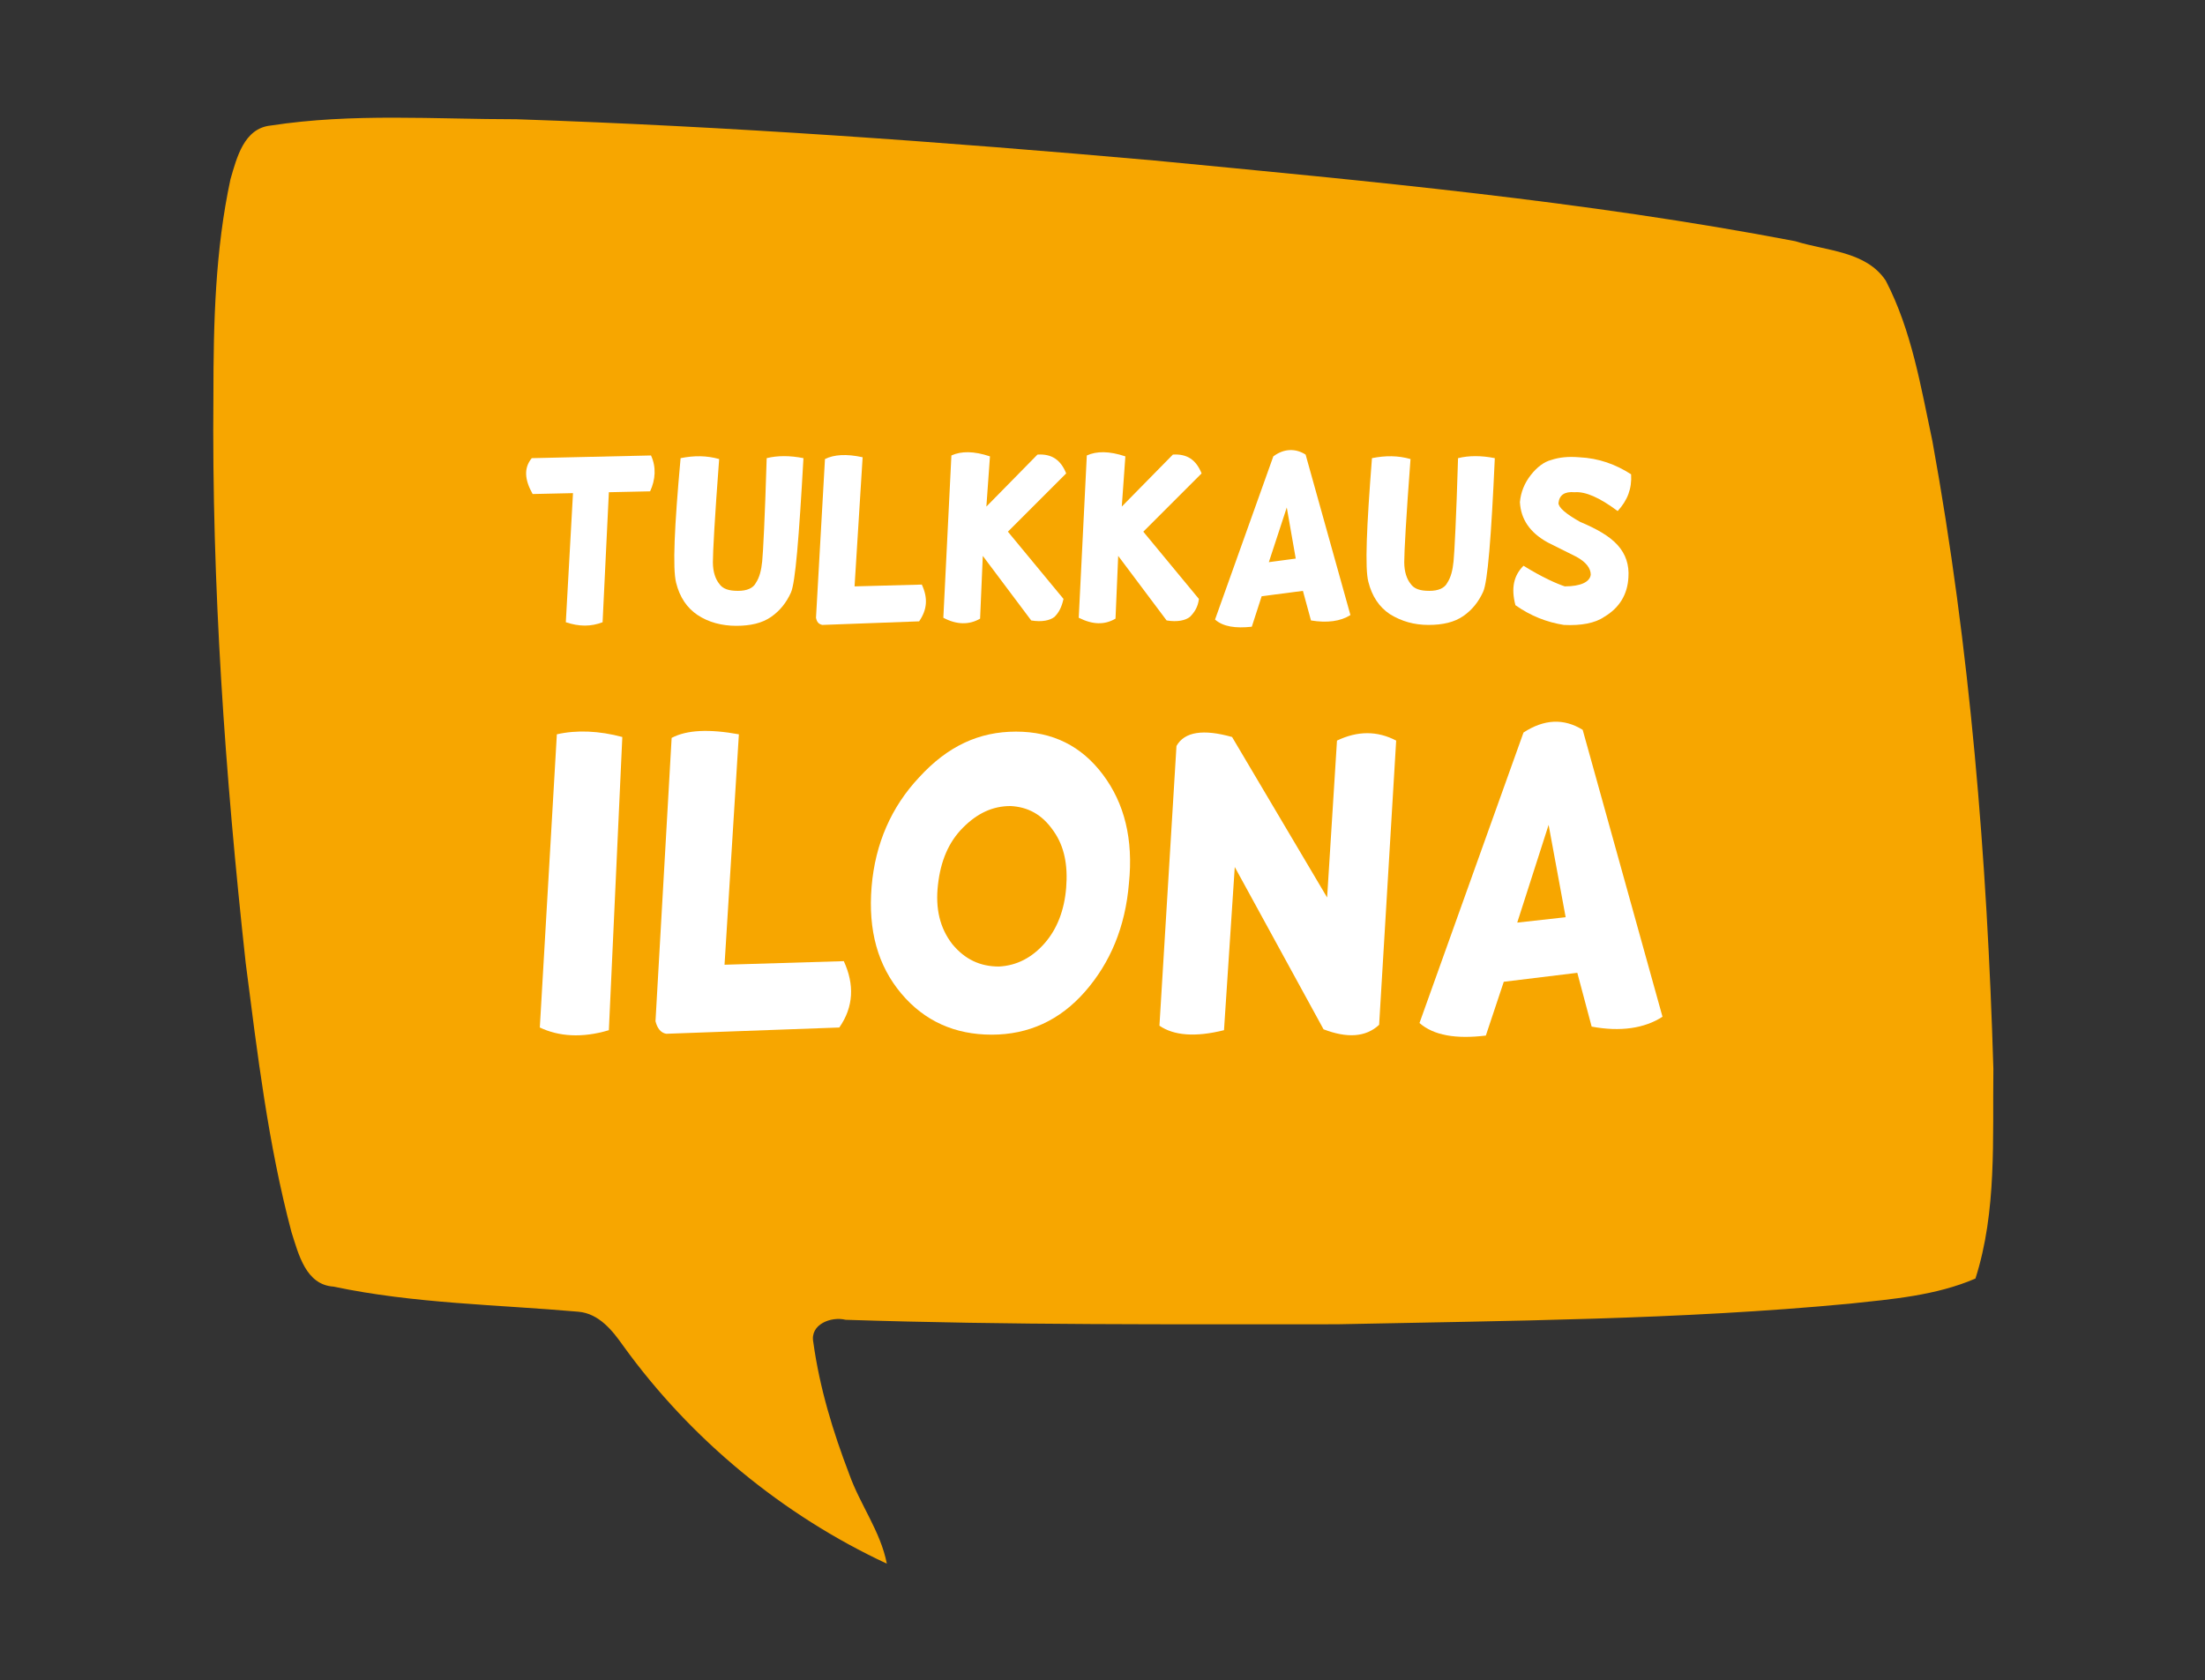
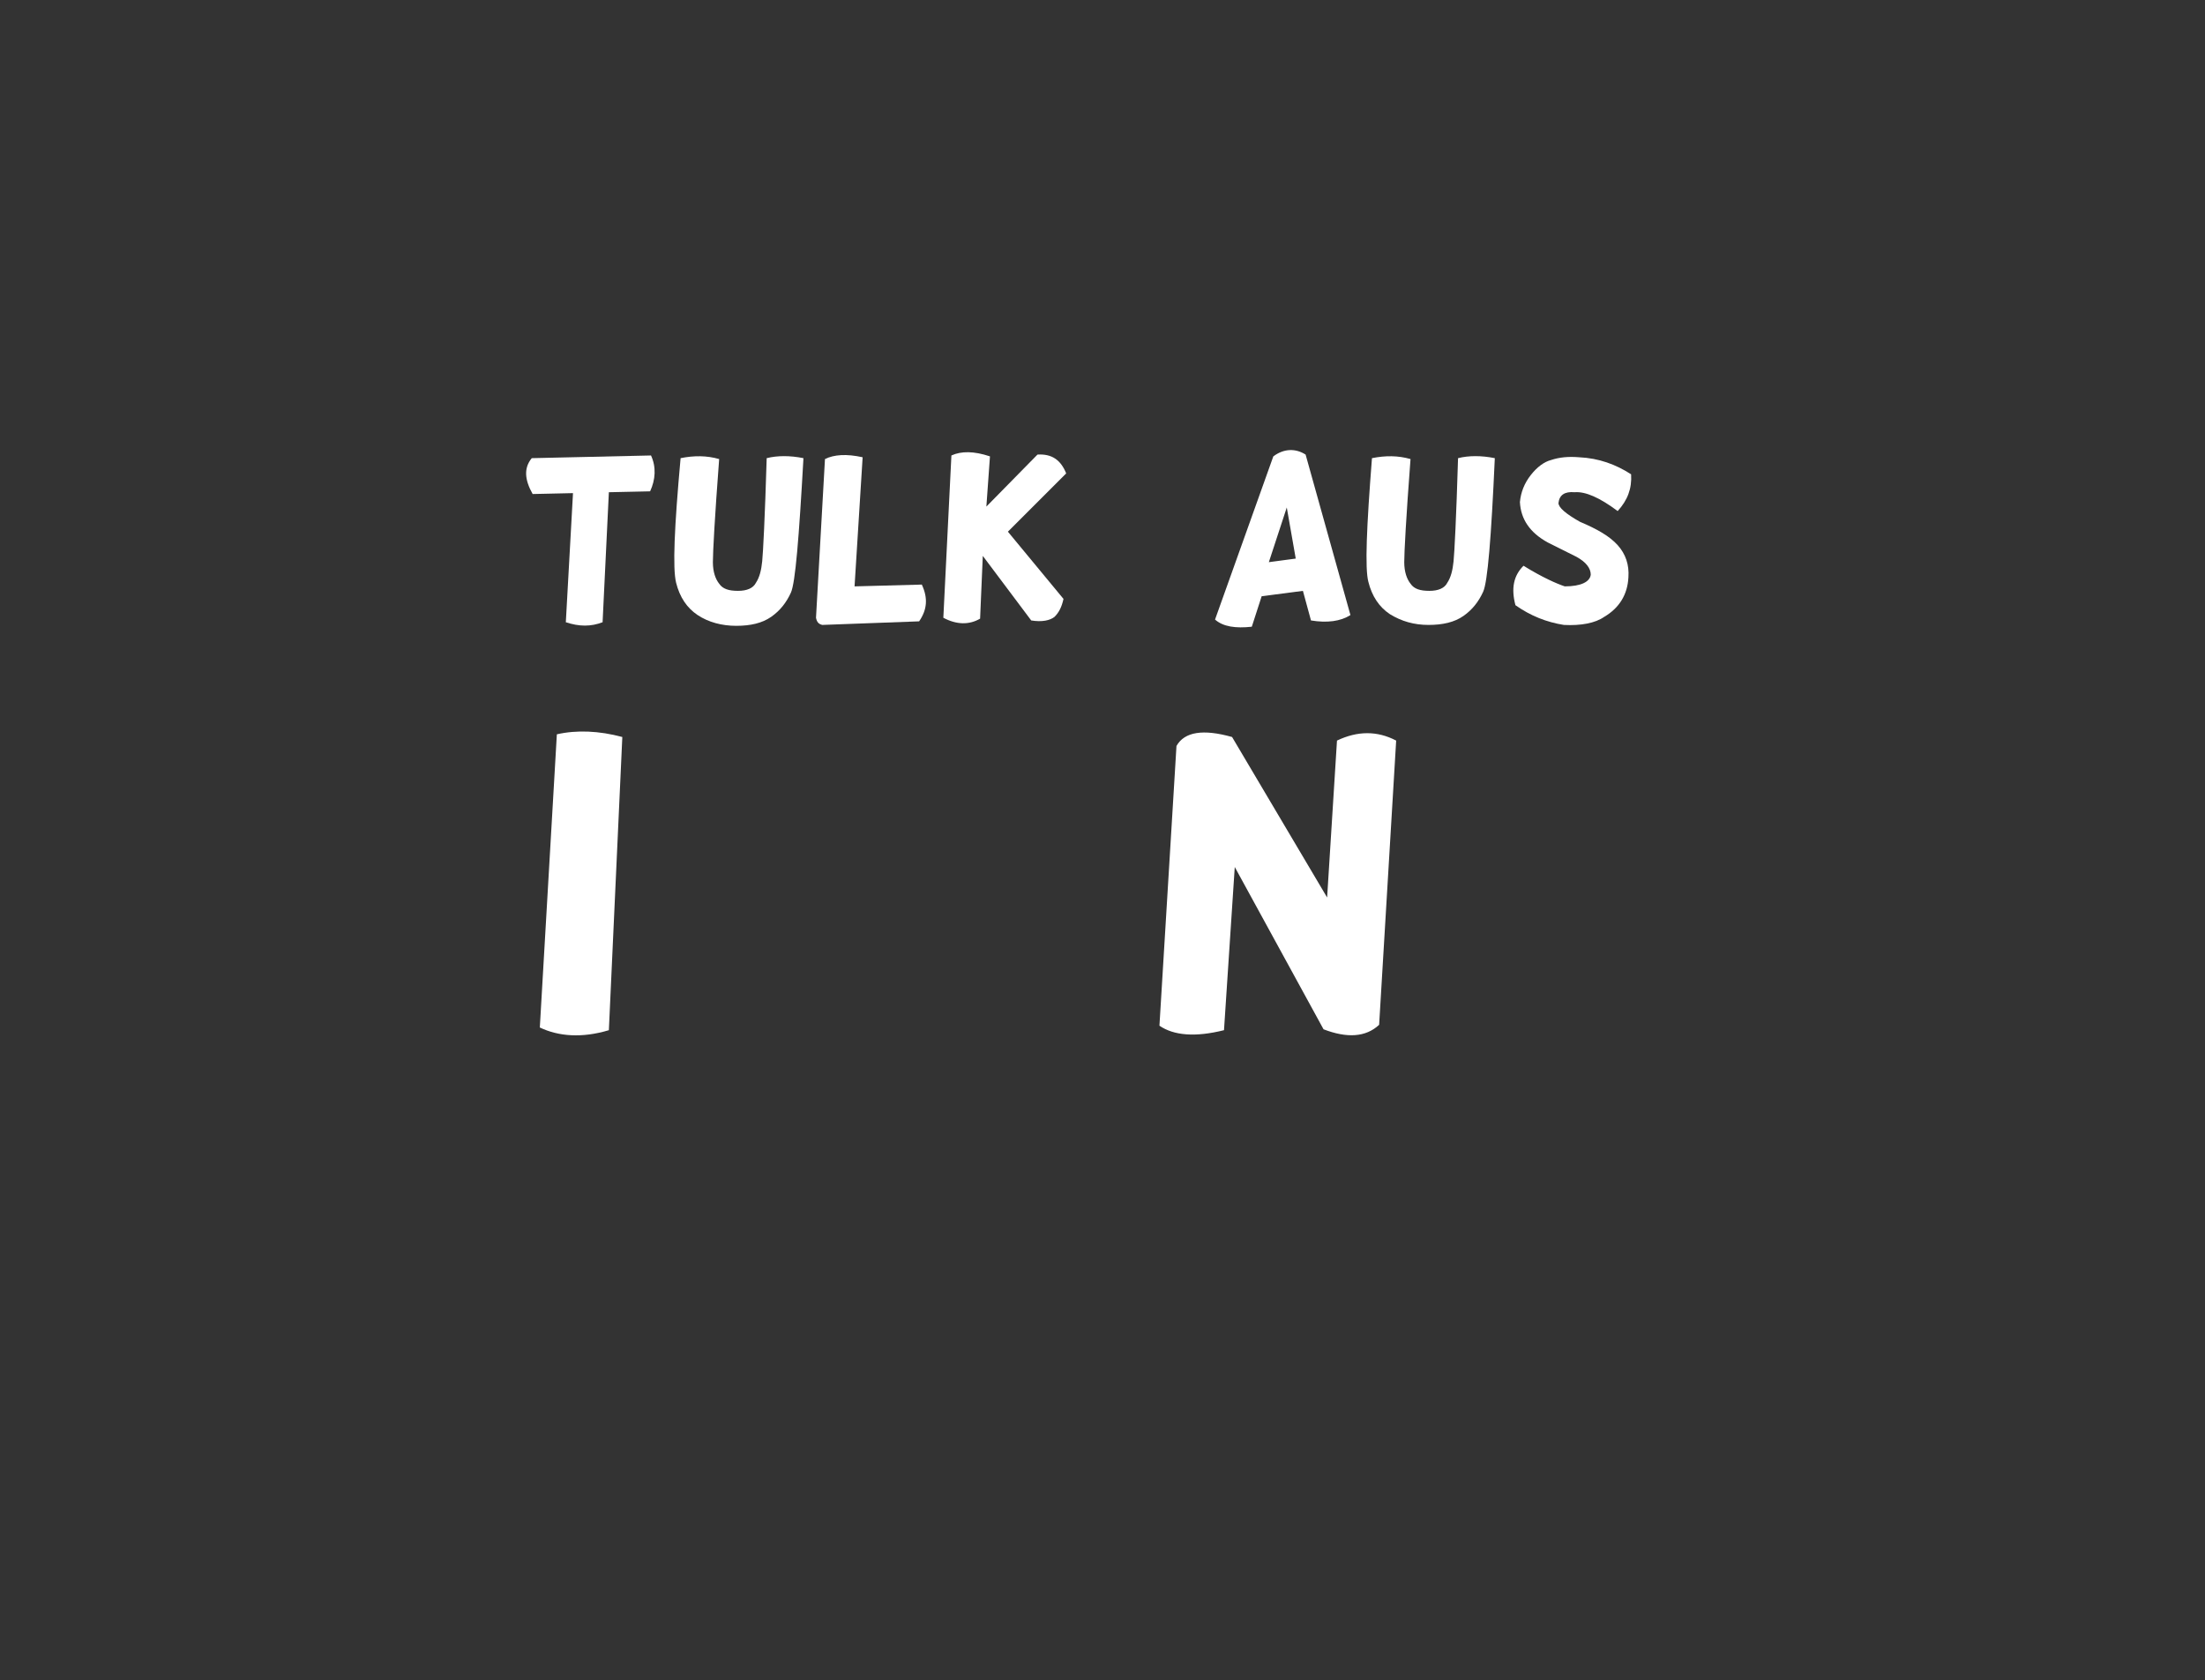
<svg xmlns="http://www.w3.org/2000/svg" version="1.1" id="Layer_1" x="0px" y="0px" viewBox="0 0 245.9 187.4" style="enable-background:new 0 0 245.9 187.4;" xml:space="preserve">
  <rect x="0" y="0" width="245.9" height="187.4" fill="#333333" stroke="none" />
  <style type="text/css">
	.st0{fill:#F7A600;}
	.st1{fill:#FFFFFF;}
</style>
  <g>
-     <path class="st0" d="M128.7,17.9c-23.7-2.1-47.4-3.8-71.1-4.6c-9.1,0-18.3-0.7-27.4,0.7c-3,0.3-3.8,3.6-4.5,6   c-1.7,7.9-1.9,16-1.9,24.1c-0.2,21.1,1.3,42.3,3.6,63.3c1.3,10.1,2.5,20.2,5.1,30c0.8,2.5,1.6,5.9,4.7,6.1c9,1.9,18.2,2,27.3,2.8   c2.3,0.2,3.8,2.1,5,3.8c7.5,10.4,17.8,18.9,29.4,24.3c-0.7-3.6-3-6.6-4.2-10c-1.8-4.7-3.3-9.6-4-14.7c-0.4-2,2-2.9,3.6-2.5   c18.3,0.6,36.5,0.5,54.8,0.5c19.1-0.4,38.2-0.5,57.2-2.3c4.7-0.5,9.6-0.9,14-2.8c2.4-7.5,1.9-15.6,2-23.4   c-0.7-23.4-2.6-46.9-6.8-70c-1.3-6.1-2.3-12.3-5.2-17.9c-2.2-3.3-6.6-3.3-10.1-4.4C176.7,22.4,152.6,20.2,128.7,17.9z" />
    <g>
      <path class="st1" d="M72.6,50.8c0.6,1.3,0.5,2.7-0.1,4l-4.6,0.1l-0.7,14.5c-1.3,0.5-2.6,0.5-4.1,0L63.9,55l-4.5,0.1    c-0.9-1.6-1-2.9-0.1-4L72.6,50.8z" />
      <path class="st1" d="M75.9,51.1c1.5-0.3,2.9-0.3,4.3,0.1c-0.5,6.6-0.7,10.4-0.7,11.5c0,1.1,0.3,1.9,0.7,2.4    c0.4,0.6,1.1,0.8,2.1,0.8c1,0,1.7-0.3,2-0.9c0.4-0.6,0.6-1.4,0.7-2.4c0.1-1,0.3-4.8,0.5-11.5c1.2-0.3,2.6-0.3,4.1,0    C89.1,60,88.7,65,88.2,66.1c-0.5,1.1-1.2,2-2.2,2.7c-1,0.7-2.3,1-3.9,1c-1.6,0-3.1-0.4-4.3-1.2c-1.2-0.8-2-2-2.4-3.6    C75,63.4,75.2,58.8,75.9,51.1z" />
      <path class="st1" d="M96.2,51l-0.9,14.4l7.5-0.2c0.7,1.5,0.6,2.8-0.3,4.1l-10.8,0.4c-0.4-0.1-0.6-0.3-0.7-0.8l1-17.7    C93,50.7,94.4,50.6,96.2,51z" />
      <path class="st1" d="M110.4,50.9l-0.4,5.6l5.7-5.8c1.6-0.1,2.6,0.6,3.2,2.1l-6.5,6.5l6.2,7.5c-0.2,0.9-0.5,1.5-1,2    c-0.5,0.4-1.4,0.6-2.6,0.4l-5.4-7.2l-0.3,7c-1.2,0.7-2.6,0.7-4.1-0.1l0.9-18.1C107.2,50.3,108.6,50.3,110.4,50.9z" />
-       <path class="st1" d="M125.5,50.9l-0.4,5.6l5.7-5.8c1.6-0.1,2.6,0.6,3.2,2.1l-6.5,6.5l6.2,7.5c-0.1,0.9-0.5,1.5-1,2    c-0.5,0.4-1.4,0.6-2.6,0.4l-5.4-7.2l-0.3,7c-1.2,0.7-2.5,0.7-4.1-0.1l0.9-18.1C122.3,50.3,123.7,50.3,125.5,50.9z" />
      <path class="st1" d="M145.6,50.7l5,17.9c-1.1,0.7-2.6,0.9-4.4,0.6l-0.9-3.3l-4.6,0.6l-1.1,3.4c-1.8,0.2-3.2,0-4.1-0.8l6.5-18.2    C143.2,50,144.5,50,145.6,50.7z M143.5,56.6l-2,6.1l3-0.4L143.5,56.6z" />
      <path class="st1" d="M153,51.1c1.5-0.3,2.9-0.3,4.3,0.1c-0.5,6.6-0.7,10.4-0.7,11.5c0,1.1,0.3,1.9,0.7,2.4    c0.4,0.6,1.1,0.8,2.1,0.8c1,0,1.7-0.3,2-0.9c0.4-0.6,0.6-1.4,0.7-2.4c0.1-1,0.3-4.8,0.5-11.5c1.2-0.3,2.6-0.3,4.1,0    c-0.4,8.9-0.8,13.8-1.3,14.9c-0.5,1.1-1.2,2-2.2,2.7c-1,0.7-2.3,1-3.9,1c-1.6,0-3-0.4-4.3-1.2c-1.2-0.8-2-2-2.4-3.6    C152.2,63.4,152.4,58.8,153,51.1z" />
      <path class="st1" d="M169,67.5c-0.5-1.9-0.2-3.3,0.9-4.4c2.1,1.3,3.7,2,4.6,2.3c1.8,0,2.8-0.5,2.9-1.3c0-0.7-0.5-1.4-1.6-2    l-3.2-1.6c-2-1.1-3-2.6-3.1-4.5c0.1-1.1,0.5-2.1,1.2-3c0.7-0.9,1.5-1.5,2.3-1.7c0.9-0.3,1.9-0.4,3.1-0.3c2.2,0.1,4.1,0.8,5.8,1.9    c0.1,1.6-0.4,2.9-1.5,4.1c-2-1.5-3.6-2.2-4.8-2.1c-1.1-0.1-1.7,0.3-1.8,1.2c0,0.5,0.8,1.2,2.4,2.1c1.9,0.8,3.3,1.6,4.2,2.6    c0.9,1,1.3,2.2,1.2,3.6c-0.1,1.9-1,3.4-2.7,4.4c-1,0.7-2.6,1-4.5,0.9C172.5,69.4,170.7,68.7,169,67.5z" />
    </g>
    <g>
      <path class="st1" d="M62.1,81.9c2.2-0.5,4.7-0.4,7.3,0.3l-1.5,32.7c-3,0.9-5.6,0.7-7.7-0.3L62.1,81.9z" />
-       <path class="st1" d="M82.4,81.9l-1.6,25.7l13.3-0.4c1.2,2.6,1.1,5.1-0.5,7.4l-19.3,0.7c-0.6-0.1-1-0.6-1.2-1.4l1.8-31.6    C76.6,81.4,79.1,81.3,82.4,81.9z" />
-       <path class="st1" d="M113.3,81.6c4.1,0,7.3,1.6,9.7,4.8c2.4,3.2,3.4,7.2,2.9,12.1c-0.4,4.9-2.1,8.9-4.9,12.1    c-2.8,3.2-6.3,4.8-10.4,4.8c-4.1,0-7.5-1.5-10.1-4.6c-2.6-3.1-3.7-7-3.3-11.9c0.4-4.8,2.2-8.9,5.3-12.2    C105.7,83.2,109.2,81.6,113.3,81.6z M112.7,89.9c-2,0-3.7,0.8-5.3,2.4c-1.6,1.6-2.5,3.7-2.8,6.4c-0.3,2.6,0.2,4.8,1.6,6.6    c1.4,1.7,3.1,2.5,5.2,2.5c2-0.1,3.7-1,5.1-2.6c1.4-1.6,2.2-3.7,2.4-6.2c0.2-2.5-0.2-4.6-1.4-6.3C116.2,90.8,114.6,90,112.7,89.9z" />
      <path class="st1" d="M137.4,82.2l10.6,17.9l1.1-17.5c2.3-1.1,4.5-1.1,6.6,0l-1.9,31.7c-1.5,1.4-3.6,1.5-6.2,0.5l-9.9-18.1    l-1.2,18.2c-3.2,0.8-5.6,0.6-7.2-0.5l1.9-31.2C132.1,81.6,134.2,81.3,137.4,82.2z" />
-       <path class="st1" d="M176.5,81.4l8.9,32c-2,1.3-4.7,1.7-7.9,1.1l-1.6-6l-8.2,1l-2,6c-3.3,0.4-5.8,0-7.4-1.4l11.6-32.4    C172.2,80.2,174.4,80.1,176.5,81.4z M172.7,92l-3.5,10.9l5.4-0.6L172.7,92z" />
    </g>
  </g>
</svg>